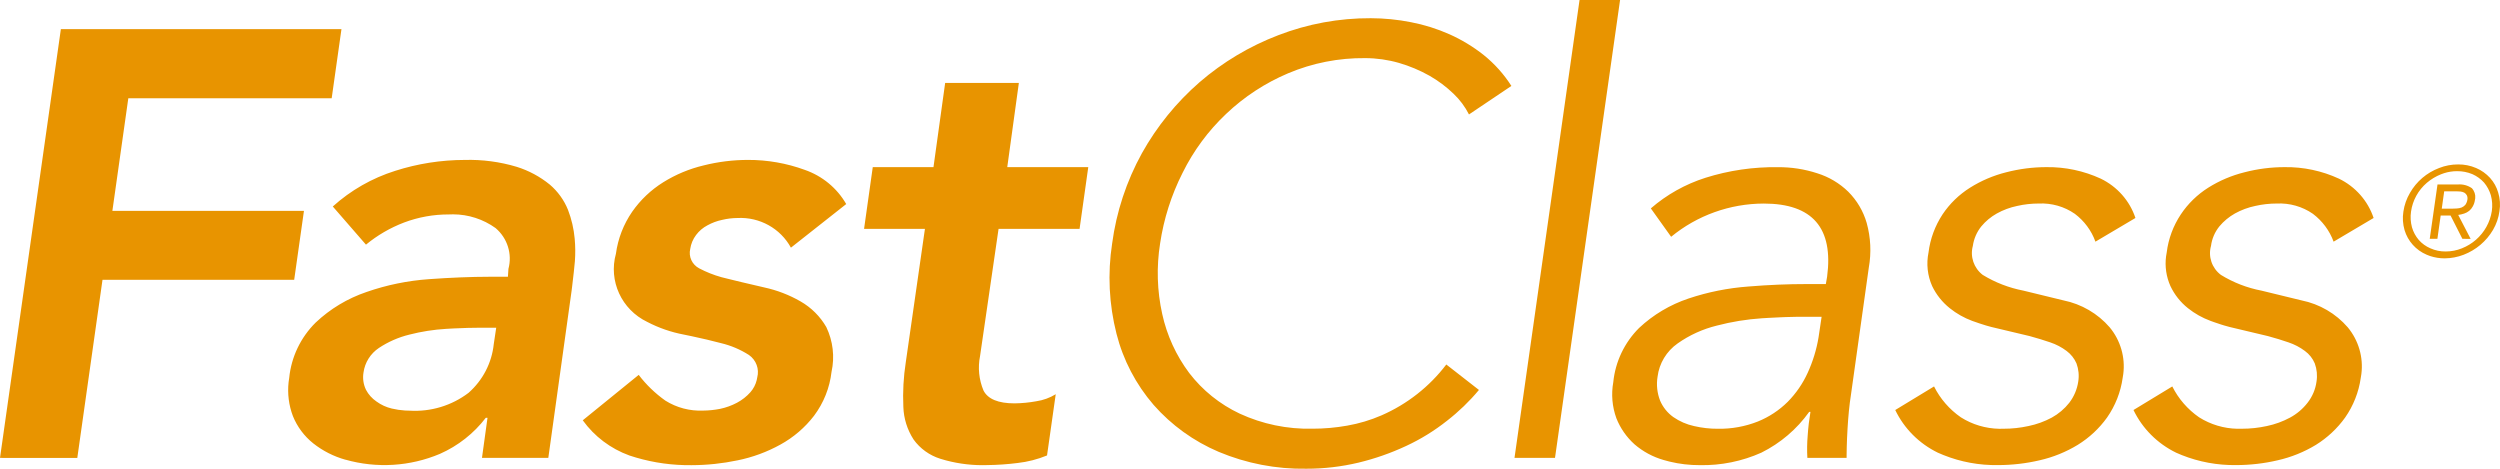
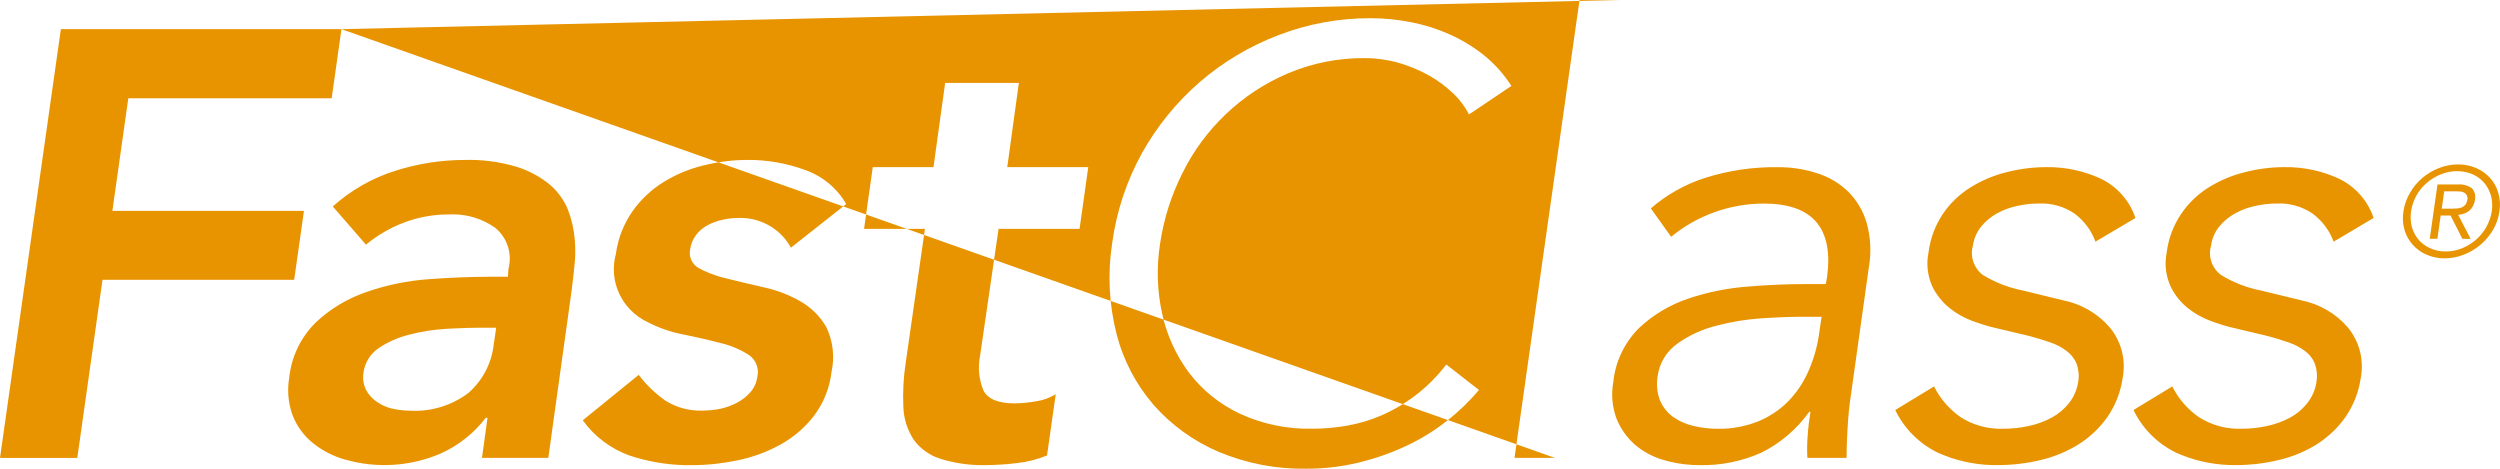
<svg xmlns="http://www.w3.org/2000/svg" viewBox="0 0 144 27" version="1.1">
  <g id="logo-fastclass">
-     <path d="M78.954,1.049 C79.731,1.05 80.507,1.127 81.269,1.278 C82.031,1.424 82.772,1.656 83.48,1.97 C84.19,2.286 84.857,2.69 85.464,3.172 C86.089,3.675 86.627,4.276 87.056,4.95 L84.613,6.592 C84.389,6.15 84.091,5.75 83.731,5.406 C83.312,5.001 82.843,4.65 82.335,4.36 C81.782,4.049 81.194,3.803 80.583,3.625 C79.95,3.443 79.295,3.349 78.635,3.348 C77.11,3.332 75.598,3.629 74.195,4.222 C72.872,4.782 71.662,5.574 70.625,6.56 C69.591,7.538 68.741,8.689 68.115,9.959 C67.468,11.237 67.032,12.609 66.822,14.022 C66.607,15.373 66.648,16.751 66.944,18.087 C67.213,19.316 67.743,20.475 68.5,21.486 C69.265,22.483 70.261,23.285 71.405,23.824 C72.715,24.429 74.149,24.727 75.595,24.693 C76.267,24.694 76.937,24.635 77.598,24.517 C78.28,24.398 78.944,24.199 79.577,23.924 C81.054,23.279 82.338,22.27 83.307,20.995 L85.187,22.461 C84.639,23.118 84.021,23.714 83.344,24.239 C82.62,24.812 81.831,25.299 80.992,25.688 C80.112,26.099 79.193,26.42 78.248,26.648 C77.264,26.882 76.255,27 75.242,26.998 C73.51,27.027 71.791,26.695 70.196,26.026 C68.756,25.414 67.475,24.49 66.448,23.322 C65.425,22.137 64.693,20.735 64.311,19.226 C63.878,17.526 63.792,15.759 64.059,14.026 C64.302,12.204 64.883,10.441 65.774,8.826 C66.635,7.282 67.76,5.897 69.099,4.732 C70.438,3.576 71.972,2.661 73.631,2.027 C75.327,1.373 77.133,1.041 78.954,1.049 Z M58.686,4.777 L58.018,9.627 L62.684,9.627 L62.183,13.184 L57.517,13.184 L56.451,20.509 C56.317,21.177 56.386,21.868 56.651,22.497 C56.902,22.985 57.497,23.234 58.439,23.234 C58.86,23.228 59.28,23.188 59.695,23.112 C60.09,23.053 60.47,22.916 60.81,22.707 L60.309,26.234 C59.767,26.457 59.196,26.604 58.613,26.669 C58.038,26.742 57.459,26.782 56.879,26.789 C56.073,26.817 55.267,26.726 54.488,26.519 L54.158,26.423 C53.537,26.228 52.997,25.839 52.621,25.314 C52.258,24.752 52.054,24.104 52.033,23.437 C51.994,22.576 52.041,21.712 52.174,20.86 L53.276,13.184 L49.77,13.184 L50.271,9.627 L53.768,9.627 L54.441,4.777 L58.686,4.777 Z M43.084,9.211 C44.2,9.207 45.308,9.401 46.354,9.784 C47.365,10.135 48.214,10.834 48.742,11.754 L45.557,14.266 C44.954,13.158 43.757,12.493 42.483,12.557 C42.183,12.559 41.885,12.595 41.594,12.665 C41.298,12.727 41.013,12.833 40.749,12.979 C40.491,13.113 40.267,13.304 40.094,13.535 C39.915,13.771 39.8,14.047 39.757,14.338 C39.652,14.783 39.863,15.241 40.272,15.456 C40.678,15.67 41.106,15.84 41.548,15.964 L41.883,16.048 C42.145,16.114 42.417,16.18 42.698,16.247 L44.02,16.556 L44.02,16.556 C44.754,16.715 45.459,16.986 46.108,17.359 C46.729,17.714 47.242,18.225 47.596,18.841 C47.981,19.645 48.087,20.551 47.896,21.42 C47.791,22.336 47.443,23.209 46.887,23.95 C46.366,24.627 45.709,25.191 44.957,25.605 C44.185,26.033 43.35,26.341 42.483,26.516 C41.611,26.699 40.722,26.792 39.831,26.794 C38.751,26.807 37.675,26.66 36.641,26.357 L36.256,26.237 C35.172,25.844 34.235,25.137 33.567,24.209 L36.789,21.593 C37.221,22.161 37.74,22.661 38.325,23.075 C38.973,23.483 39.732,23.683 40.499,23.65 C40.826,23.647 41.152,23.614 41.473,23.551 C41.813,23.48 42.141,23.362 42.447,23.2 C42.741,23.044 43.004,22.838 43.224,22.591 C43.4,22.39 43.523,22.152 43.586,21.896 L43.617,21.74 C43.746,21.253 43.556,20.738 43.139,20.447 C42.645,20.131 42.1,19.9 41.528,19.764 C40.999,19.624 40.439,19.492 39.84,19.365 L39.384,19.271 C38.65,19.132 37.941,18.887 37.281,18.542 C35.8,17.83 35.043,16.181 35.477,14.615 C35.594,13.747 35.915,12.918 36.415,12.194 C36.889,11.515 37.497,10.938 38.203,10.498 C38.922,10.05 39.71,9.722 40.536,9.526 C41.369,9.317 42.225,9.211 43.084,9.211 Z M102.412,9.63 C103.179,9.624 103.943,9.742 104.672,9.98 C105.345,10.189 105.958,10.554 106.46,11.043 C106.96,11.544 107.324,12.161 107.52,12.837 C107.754,13.678 107.796,14.561 107.642,15.42 L106.619,22.709 C106.519,23.338 106.46,23.993 106.419,24.679 L106.39,25.237 L106.39,25.237 L106.373,25.736 L106.373,25.736 L106.365,26.177 C106.364,26.245 106.364,26.311 106.364,26.375 L104.104,26.375 C104.08,25.945 104.086,25.513 104.123,25.084 C104.153,24.619 104.208,24.165 104.282,23.724 L104.209,23.724 C103.501,24.719 102.554,25.526 101.453,26.074 C100.342,26.571 99.132,26.816 97.913,26.792 C97.324,26.795 96.738,26.727 96.167,26.588 L95.827,26.497 C95.207,26.32 94.635,26.011 94.149,25.593 C93.687,25.178 93.329,24.663 93.102,24.088 C92.861,23.424 92.8,22.709 92.925,22.014 C93.042,20.835 93.568,19.732 94.412,18.89 C95.226,18.128 96.198,17.549 97.261,17.194 C98.376,16.821 99.534,16.589 100.709,16.503 C101.911,16.404 103.013,16.363 104.004,16.363 L105.168,16.363 L105.241,15.941 C105.615,13.131 104.4,11.726 101.597,11.725 C99.645,11.728 97.756,12.406 96.257,13.639 L95.088,12.003 C96.003,11.209 97.075,10.609 98.235,10.24 C99.585,9.815 100.995,9.609 102.412,9.63 Z M117.875,9.627 C118.956,9.613 120.026,9.84 121.005,10.291 C121.953,10.75 122.673,11.567 123.001,12.556 L120.697,13.92 C120.468,13.283 120.055,12.725 119.509,12.315 C118.903,11.896 118.173,11.688 117.434,11.723 C117.015,11.723 116.598,11.769 116.19,11.862 C115.78,11.946 115.386,12.093 115.021,12.295 C114.676,12.487 114.37,12.741 114.12,13.044 C113.861,13.368 113.694,13.753 113.636,14.162 C113.467,14.781 113.691,15.44 114.205,15.834 C114.925,16.274 115.72,16.581 116.551,16.741 L118.855,17.302 C119.894,17.513 120.831,18.059 121.519,18.855 C122.143,19.61 122.423,20.582 122.301,21.542 L122.266,21.764 C122.151,22.585 121.842,23.369 121.365,24.052 C120.915,24.68 120.342,25.214 119.681,25.622 C119.004,26.034 118.264,26.335 117.489,26.511 C116.701,26.696 115.894,26.789 115.084,26.789 C114.01,26.807 112.944,26.611 111.95,26.214 L111.621,26.075 C110.545,25.552 109.68,24.686 109.166,23.617 L111.401,22.259 C111.756,22.97 112.287,23.581 112.945,24.037 C113.605,24.455 114.369,24.682 115.151,24.698 L115.412,24.695 C115.894,24.696 116.375,24.643 116.846,24.539 C117.312,24.443 117.762,24.28 118.181,24.055 C118.573,23.839 118.917,23.548 119.192,23.198 C119.465,22.841 119.642,22.422 119.707,21.979 C119.764,21.628 119.729,21.268 119.606,20.933 C119.483,20.649 119.287,20.402 119.037,20.215 C118.752,20.001 118.434,19.835 118.095,19.721 C117.727,19.594 117.329,19.474 116.907,19.358 L114.703,18.834 L114.393,18.748 C114.28,18.714 114.157,18.675 114.025,18.631 L113.601,18.484 L113.601,18.484 C113.133,18.311 112.696,18.064 112.308,17.753 C111.877,17.409 111.529,16.973 111.292,16.478 C111.021,15.869 110.949,15.192 111.083,14.541 C111.18,13.759 111.457,13.008 111.892,12.347 C112.303,11.732 112.842,11.209 113.471,10.813 C114.114,10.409 114.817,10.109 115.554,9.924 C116.312,9.727 117.092,9.627 117.875,9.627 Z M131.594,9.627 C132.675,9.612 133.745,9.839 134.723,10.291 C135.671,10.75 136.391,11.567 136.72,12.556 L134.416,13.92 C134.182,13.284 133.768,12.726 133.222,12.315 C132.616,11.896 131.885,11.688 131.146,11.723 C130.728,11.723 130.311,11.769 129.903,11.862 C129.493,11.947 129.099,12.094 128.734,12.295 C128.389,12.489 128.084,12.742 127.832,13.044 C127.573,13.367 127.407,13.753 127.354,14.162 C127.179,14.781 127.405,15.444 127.924,15.834 C128.641,16.275 129.434,16.582 130.263,16.741 L132.568,17.302 C133.606,17.512 134.544,18.059 135.232,18.855 C135.856,19.61 136.137,20.582 136.015,21.542 L135.98,21.764 C135.864,22.585 135.556,23.369 135.078,24.052 C134.629,24.679 134.059,25.212 133.4,25.622 C132.721,26.035 131.978,26.335 131.201,26.511 C130.413,26.696 129.606,26.789 128.797,26.789 C127.726,26.804 126.664,26.608 125.673,26.214 L125.346,26.075 C124.27,25.552 123.404,24.686 122.889,23.617 L125.124,22.259 C125.479,22.97 126.01,23.581 126.668,24.037 C127.33,24.454 128.094,24.682 128.875,24.697 L129.136,24.695 C129.621,24.695 130.103,24.643 130.576,24.539 C131.041,24.442 131.488,24.279 131.905,24.055 C132.3,23.842 132.644,23.551 132.916,23.198 C133.194,22.844 133.372,22.423 133.431,21.979 C133.488,21.628 133.454,21.268 133.331,20.933 C133.211,20.647 133.015,20.399 132.762,20.215 C132.476,20.001 132.158,19.835 131.818,19.721 C131.451,19.594 131.059,19.474 130.63,19.358 L128.426,18.834 L128.116,18.748 C128.06,18.731 128.001,18.713 127.94,18.694 L127.547,18.562 C127.477,18.537 127.405,18.511 127.33,18.484 C126.859,18.311 126.419,18.065 126.028,17.753 C125.596,17.41 125.251,16.974 125.017,16.478 C124.775,15.937 124.689,15.342 124.766,14.759 L124.803,14.541 C124.899,13.757 125.178,13.007 125.617,12.347 C126.027,11.732 126.563,11.21 127.191,10.813 C127.834,10.408 128.539,10.108 129.279,9.924 C130.034,9.727 130.812,9.627 131.594,9.627 Z M29.759,9.608 C30.457,9.825 31.106,10.174 31.67,10.634 C32.131,11.028 32.491,11.526 32.716,12.085 C32.921,12.618 33.051,13.177 33.102,13.745 C33.141,14.176 33.146,14.609 33.114,15.041 L33.051,15.672 L33.051,15.672 L32.955,16.499 C32.945,16.583 32.935,16.664 32.925,16.742 L31.583,26.373 L27.762,26.373 L28.08,24.067 L27.98,24.067 C27.291,24.967 26.383,25.681 25.34,26.142 C23.619,26.869 21.695,26.987 19.896,26.476 L19.898,26.48 C19.221,26.291 18.59,25.97 18.041,25.536 C17.522,25.121 17.119,24.581 16.872,23.968 C16.635,23.344 16.551,22.675 16.623,22.015 L16.658,21.768 C16.778,20.564 17.316,19.437 18.182,18.58 C19.019,17.789 20.02,17.188 21.116,16.817 C22.273,16.414 23.481,16.167 24.705,16.08 C25.967,15.989 27.129,15.943 28.19,15.941 L29.256,15.941 L29.286,15.487 C29.515,14.629 29.228,13.717 28.546,13.137 C27.833,12.624 26.976,12.348 26.097,12.346 L25.857,12.352 C24.974,12.348 24.098,12.506 23.273,12.817 C22.476,13.121 21.735,13.552 21.08,14.092 L19.169,11.894 C20.202,10.961 21.429,10.26 22.764,9.84 C24.058,9.425 25.41,9.214 26.771,9.212 C27.782,9.185 28.791,9.318 29.759,9.608 Z M19.668,1.679 L19.105,5.659 L7.391,5.659 L6.473,12.145 L17.508,12.145 L16.945,16.117 L5.904,16.117 L4.452,26.378 L0,26.375 L3.506,1.679 L19.668,1.679 Z M93.316,0 L89.568,26.375 L87.235,26.375 L90.982,0 L93.316,0 Z M104.925,18.247 L103.723,18.247 L103.456,18.249 L103.456,18.249 L102.872,18.263 C102.768,18.267 102.662,18.271 102.553,18.276 L101.864,18.31 C101.743,18.317 101.619,18.324 101.492,18.332 C100.612,18.39 99.74,18.532 98.887,18.755 C98.077,18.954 97.313,19.302 96.633,19.781 C95.99,20.232 95.569,20.93 95.475,21.703 C95.4,22.166 95.451,22.641 95.623,23.079 C95.784,23.456 96.046,23.782 96.382,24.022 C96.741,24.271 97.147,24.448 97.576,24.541 C98.029,24.647 98.494,24.7 98.96,24.697 C99.744,24.709 100.523,24.567 101.251,24.28 C101.895,24.019 102.481,23.633 102.972,23.146 C103.452,22.659 103.841,22.093 104.123,21.473 C104.421,20.823 104.631,20.137 104.748,19.433 L104.925,18.247 Z M28.582,18.876 L27.693,18.876 C27.223,18.876 26.702,18.891 26.133,18.918 L25.698,18.942 C24.982,18.985 24.273,19.096 23.579,19.274 C22.954,19.427 22.361,19.687 21.827,20.041 C21.34,20.366 21.017,20.879 20.938,21.454 C20.881,21.793 20.931,22.141 21.08,22.451 C21.222,22.722 21.431,22.954 21.686,23.127 C21.949,23.319 22.249,23.457 22.567,23.532 C22.818,23.592 23.074,23.63 23.332,23.646 L23.59,23.654 C24.812,23.729 26.02,23.364 26.989,22.627 C27.811,21.902 28.329,20.9 28.441,19.818 L28.582,18.876 Z M141.589,9.471 C141.945,9.467 142.297,9.538 142.624,9.678 C142.929,9.808 143.202,10.001 143.425,10.245 C143.646,10.489 143.807,10.78 143.897,11.095 C144.002,11.44 144.027,11.803 143.97,12.158 C143.919,12.541 143.792,12.91 143.596,13.245 C143.213,13.896 142.617,14.4 141.906,14.674 C141.559,14.808 141.189,14.878 140.816,14.881 C140.53,14.882 140.245,14.837 139.975,14.748 L139.775,14.671 C139.158,14.409 138.691,13.889 138.502,13.253 C138.402,12.907 138.379,12.545 138.435,12.19 C138.49,11.809 138.619,11.442 138.815,11.109 C139.188,10.454 139.781,9.947 140.493,9.678 C140.841,9.54 141.213,9.47 141.589,9.471 Z M141.527,9.86 C141.271,9.859 141.017,9.899 140.775,9.976 L140.596,10.041 C140.301,10.159 140.028,10.324 139.787,10.529 C139.289,10.955 138.964,11.546 138.875,12.191 C138.831,12.493 138.85,12.801 138.93,13.096 C139.008,13.362 139.141,13.609 139.322,13.821 C139.505,14.029 139.733,14.194 139.99,14.303 C140.266,14.427 140.568,14.489 140.871,14.485 C141.193,14.485 141.511,14.424 141.808,14.303 C142.404,14.066 142.9,13.633 143.211,13.078 C143.372,12.793 143.479,12.482 143.529,12.159 C143.573,11.855 143.554,11.545 143.474,11.248 C143.395,10.981 143.262,10.732 143.082,10.517 C142.897,10.312 142.669,10.147 142.414,10.033 C142.134,9.916 141.831,9.856 141.527,9.86 Z M142.377,10.838 C142.526,10.998 142.596,11.212 142.573,11.424 L142.554,11.53 C142.536,11.656 142.495,11.779 142.432,11.89 C142.38,11.988 142.309,12.074 142.224,12.145 C142.138,12.214 142.04,12.267 141.935,12.301 C141.824,12.338 141.709,12.364 141.593,12.38 L142.309,13.758 L141.833,13.756 L141.153,12.415 L140.583,12.415 L140.394,13.756 L139.953,13.756 L140.4,10.626 L141.569,10.626 C141.855,10.601 142.141,10.676 142.377,10.838 Z M141.472,11.019 L140.786,11.019 L140.645,12.021 L141.19,12.021 C141.3,12.021 141.404,12.015 141.509,12.009 C141.607,12.005 141.704,11.985 141.796,11.949 C141.876,11.914 141.948,11.862 142.004,11.797 C142.065,11.71 142.105,11.611 142.121,11.507 C142.138,11.42 142.127,11.329 142.09,11.248 C142.056,11.185 142.005,11.133 141.943,11.096 C141.874,11.062 141.8,11.04 141.723,11.031 C141.638,11.025 141.552,11.019 141.472,11.019 Z" id="fastclass" fill="#E89400" />
+     <path d="M78.954,1.049 C79.731,1.05 80.507,1.127 81.269,1.278 C82.031,1.424 82.772,1.656 83.48,1.97 C84.19,2.286 84.857,2.69 85.464,3.172 C86.089,3.675 86.627,4.276 87.056,4.95 L84.613,6.592 C84.389,6.15 84.091,5.75 83.731,5.406 C83.312,5.001 82.843,4.65 82.335,4.36 C81.782,4.049 81.194,3.803 80.583,3.625 C79.95,3.443 79.295,3.349 78.635,3.348 C77.11,3.332 75.598,3.629 74.195,4.222 C72.872,4.782 71.662,5.574 70.625,6.56 C69.591,7.538 68.741,8.689 68.115,9.959 C67.468,11.237 67.032,12.609 66.822,14.022 C66.607,15.373 66.648,16.751 66.944,18.087 C67.213,19.316 67.743,20.475 68.5,21.486 C69.265,22.483 70.261,23.285 71.405,23.824 C72.715,24.429 74.149,24.727 75.595,24.693 C76.267,24.694 76.937,24.635 77.598,24.517 C78.28,24.398 78.944,24.199 79.577,23.924 C81.054,23.279 82.338,22.27 83.307,20.995 L85.187,22.461 C84.639,23.118 84.021,23.714 83.344,24.239 C82.62,24.812 81.831,25.299 80.992,25.688 C80.112,26.099 79.193,26.42 78.248,26.648 C77.264,26.882 76.255,27 75.242,26.998 C73.51,27.027 71.791,26.695 70.196,26.026 C68.756,25.414 67.475,24.49 66.448,23.322 C65.425,22.137 64.693,20.735 64.311,19.226 C63.878,17.526 63.792,15.759 64.059,14.026 C64.302,12.204 64.883,10.441 65.774,8.826 C66.635,7.282 67.76,5.897 69.099,4.732 C70.438,3.576 71.972,2.661 73.631,2.027 C75.327,1.373 77.133,1.041 78.954,1.049 Z M58.686,4.777 L58.018,9.627 L62.684,9.627 L62.183,13.184 L57.517,13.184 L56.451,20.509 C56.317,21.177 56.386,21.868 56.651,22.497 C56.902,22.985 57.497,23.234 58.439,23.234 C58.86,23.228 59.28,23.188 59.695,23.112 C60.09,23.053 60.47,22.916 60.81,22.707 L60.309,26.234 C59.767,26.457 59.196,26.604 58.613,26.669 C58.038,26.742 57.459,26.782 56.879,26.789 C56.073,26.817 55.267,26.726 54.488,26.519 L54.158,26.423 C53.537,26.228 52.997,25.839 52.621,25.314 C52.258,24.752 52.054,24.104 52.033,23.437 C51.994,22.576 52.041,21.712 52.174,20.86 L53.276,13.184 L49.77,13.184 L50.271,9.627 L53.768,9.627 L54.441,4.777 L58.686,4.777 Z M43.084,9.211 C44.2,9.207 45.308,9.401 46.354,9.784 C47.365,10.135 48.214,10.834 48.742,11.754 L45.557,14.266 C44.954,13.158 43.757,12.493 42.483,12.557 C42.183,12.559 41.885,12.595 41.594,12.665 C41.298,12.727 41.013,12.833 40.749,12.979 C40.491,13.113 40.267,13.304 40.094,13.535 C39.915,13.771 39.8,14.047 39.757,14.338 C39.652,14.783 39.863,15.241 40.272,15.456 C40.678,15.67 41.106,15.84 41.548,15.964 L41.883,16.048 C42.145,16.114 42.417,16.18 42.698,16.247 L44.02,16.556 L44.02,16.556 C44.754,16.715 45.459,16.986 46.108,17.359 C46.729,17.714 47.242,18.225 47.596,18.841 C47.981,19.645 48.087,20.551 47.896,21.42 C47.791,22.336 47.443,23.209 46.887,23.95 C46.366,24.627 45.709,25.191 44.957,25.605 C44.185,26.033 43.35,26.341 42.483,26.516 C41.611,26.699 40.722,26.792 39.831,26.794 C38.751,26.807 37.675,26.66 36.641,26.357 L36.256,26.237 C35.172,25.844 34.235,25.137 33.567,24.209 L36.789,21.593 C37.221,22.161 37.74,22.661 38.325,23.075 C38.973,23.483 39.732,23.683 40.499,23.65 C40.826,23.647 41.152,23.614 41.473,23.551 C41.813,23.48 42.141,23.362 42.447,23.2 C42.741,23.044 43.004,22.838 43.224,22.591 C43.4,22.39 43.523,22.152 43.586,21.896 L43.617,21.74 C43.746,21.253 43.556,20.738 43.139,20.447 C42.645,20.131 42.1,19.9 41.528,19.764 C40.999,19.624 40.439,19.492 39.84,19.365 L39.384,19.271 C38.65,19.132 37.941,18.887 37.281,18.542 C35.8,17.83 35.043,16.181 35.477,14.615 C35.594,13.747 35.915,12.918 36.415,12.194 C36.889,11.515 37.497,10.938 38.203,10.498 C38.922,10.05 39.71,9.722 40.536,9.526 C41.369,9.317 42.225,9.211 43.084,9.211 Z M102.412,9.63 C103.179,9.624 103.943,9.742 104.672,9.98 C105.345,10.189 105.958,10.554 106.46,11.043 C106.96,11.544 107.324,12.161 107.52,12.837 C107.754,13.678 107.796,14.561 107.642,15.42 L106.619,22.709 C106.519,23.338 106.46,23.993 106.419,24.679 L106.39,25.237 L106.39,25.237 L106.373,25.736 L106.373,25.736 L106.365,26.177 C106.364,26.245 106.364,26.311 106.364,26.375 L104.104,26.375 C104.08,25.945 104.086,25.513 104.123,25.084 C104.153,24.619 104.208,24.165 104.282,23.724 L104.209,23.724 C103.501,24.719 102.554,25.526 101.453,26.074 C100.342,26.571 99.132,26.816 97.913,26.792 C97.324,26.795 96.738,26.727 96.167,26.588 L95.827,26.497 C95.207,26.32 94.635,26.011 94.149,25.593 C93.687,25.178 93.329,24.663 93.102,24.088 C92.861,23.424 92.8,22.709 92.925,22.014 C93.042,20.835 93.568,19.732 94.412,18.89 C95.226,18.128 96.198,17.549 97.261,17.194 C98.376,16.821 99.534,16.589 100.709,16.503 C101.911,16.404 103.013,16.363 104.004,16.363 L105.168,16.363 L105.241,15.941 C105.615,13.131 104.4,11.726 101.597,11.725 C99.645,11.728 97.756,12.406 96.257,13.639 L95.088,12.003 C96.003,11.209 97.075,10.609 98.235,10.24 C99.585,9.815 100.995,9.609 102.412,9.63 Z M117.875,9.627 C118.956,9.613 120.026,9.84 121.005,10.291 C121.953,10.75 122.673,11.567 123.001,12.556 L120.697,13.92 C120.468,13.283 120.055,12.725 119.509,12.315 C118.903,11.896 118.173,11.688 117.434,11.723 C117.015,11.723 116.598,11.769 116.19,11.862 C115.78,11.946 115.386,12.093 115.021,12.295 C114.676,12.487 114.37,12.741 114.12,13.044 C113.861,13.368 113.694,13.753 113.636,14.162 C113.467,14.781 113.691,15.44 114.205,15.834 C114.925,16.274 115.72,16.581 116.551,16.741 L118.855,17.302 C119.894,17.513 120.831,18.059 121.519,18.855 C122.143,19.61 122.423,20.582 122.301,21.542 L122.266,21.764 C122.151,22.585 121.842,23.369 121.365,24.052 C120.915,24.68 120.342,25.214 119.681,25.622 C119.004,26.034 118.264,26.335 117.489,26.511 C116.701,26.696 115.894,26.789 115.084,26.789 C114.01,26.807 112.944,26.611 111.95,26.214 L111.621,26.075 C110.545,25.552 109.68,24.686 109.166,23.617 L111.401,22.259 C111.756,22.97 112.287,23.581 112.945,24.037 C113.605,24.455 114.369,24.682 115.151,24.698 L115.412,24.695 C115.894,24.696 116.375,24.643 116.846,24.539 C117.312,24.443 117.762,24.28 118.181,24.055 C118.573,23.839 118.917,23.548 119.192,23.198 C119.465,22.841 119.642,22.422 119.707,21.979 C119.764,21.628 119.729,21.268 119.606,20.933 C119.483,20.649 119.287,20.402 119.037,20.215 C118.752,20.001 118.434,19.835 118.095,19.721 C117.727,19.594 117.329,19.474 116.907,19.358 L114.703,18.834 L114.393,18.748 C114.28,18.714 114.157,18.675 114.025,18.631 L113.601,18.484 L113.601,18.484 C113.133,18.311 112.696,18.064 112.308,17.753 C111.877,17.409 111.529,16.973 111.292,16.478 C111.021,15.869 110.949,15.192 111.083,14.541 C111.18,13.759 111.457,13.008 111.892,12.347 C112.303,11.732 112.842,11.209 113.471,10.813 C114.114,10.409 114.817,10.109 115.554,9.924 C116.312,9.727 117.092,9.627 117.875,9.627 Z M131.594,9.627 C132.675,9.612 133.745,9.839 134.723,10.291 C135.671,10.75 136.391,11.567 136.72,12.556 L134.416,13.92 C134.182,13.284 133.768,12.726 133.222,12.315 C132.616,11.896 131.885,11.688 131.146,11.723 C130.728,11.723 130.311,11.769 129.903,11.862 C129.493,11.947 129.099,12.094 128.734,12.295 C128.389,12.489 128.084,12.742 127.832,13.044 C127.573,13.367 127.407,13.753 127.354,14.162 C127.179,14.781 127.405,15.444 127.924,15.834 C128.641,16.275 129.434,16.582 130.263,16.741 L132.568,17.302 C133.606,17.512 134.544,18.059 135.232,18.855 C135.856,19.61 136.137,20.582 136.015,21.542 L135.98,21.764 C135.864,22.585 135.556,23.369 135.078,24.052 C134.629,24.679 134.059,25.212 133.4,25.622 C132.721,26.035 131.978,26.335 131.201,26.511 C130.413,26.696 129.606,26.789 128.797,26.789 C127.726,26.804 126.664,26.608 125.673,26.214 L125.346,26.075 C124.27,25.552 123.404,24.686 122.889,23.617 L125.124,22.259 C125.479,22.97 126.01,23.581 126.668,24.037 C127.33,24.454 128.094,24.682 128.875,24.697 L129.136,24.695 C129.621,24.695 130.103,24.643 130.576,24.539 C131.041,24.442 131.488,24.279 131.905,24.055 C132.3,23.842 132.644,23.551 132.916,23.198 C133.194,22.844 133.372,22.423 133.431,21.979 C133.488,21.628 133.454,21.268 133.331,20.933 C133.211,20.647 133.015,20.399 132.762,20.215 C132.476,20.001 132.158,19.835 131.818,19.721 C131.451,19.594 131.059,19.474 130.63,19.358 L128.426,18.834 L128.116,18.748 C128.06,18.731 128.001,18.713 127.94,18.694 L127.547,18.562 C127.477,18.537 127.405,18.511 127.33,18.484 C126.859,18.311 126.419,18.065 126.028,17.753 C125.596,17.41 125.251,16.974 125.017,16.478 C124.775,15.937 124.689,15.342 124.766,14.759 L124.803,14.541 C124.899,13.757 125.178,13.007 125.617,12.347 C126.027,11.732 126.563,11.21 127.191,10.813 C127.834,10.408 128.539,10.108 129.279,9.924 C130.034,9.727 130.812,9.627 131.594,9.627 Z M29.759,9.608 C30.457,9.825 31.106,10.174 31.67,10.634 C32.131,11.028 32.491,11.526 32.716,12.085 C32.921,12.618 33.051,13.177 33.102,13.745 C33.141,14.176 33.146,14.609 33.114,15.041 L33.051,15.672 L33.051,15.672 L32.955,16.499 C32.945,16.583 32.935,16.664 32.925,16.742 L31.583,26.373 L27.762,26.373 L28.08,24.067 L27.98,24.067 C27.291,24.967 26.383,25.681 25.34,26.142 C23.619,26.869 21.695,26.987 19.896,26.476 L19.898,26.48 C19.221,26.291 18.59,25.97 18.041,25.536 C17.522,25.121 17.119,24.581 16.872,23.968 C16.635,23.344 16.551,22.675 16.623,22.015 L16.658,21.768 C16.778,20.564 17.316,19.437 18.182,18.58 C19.019,17.789 20.02,17.188 21.116,16.817 C22.273,16.414 23.481,16.167 24.705,16.08 C25.967,15.989 27.129,15.943 28.19,15.941 L29.256,15.941 L29.286,15.487 C29.515,14.629 29.228,13.717 28.546,13.137 C27.833,12.624 26.976,12.348 26.097,12.346 L25.857,12.352 C24.974,12.348 24.098,12.506 23.273,12.817 C22.476,13.121 21.735,13.552 21.08,14.092 L19.169,11.894 C20.202,10.961 21.429,10.26 22.764,9.84 C24.058,9.425 25.41,9.214 26.771,9.212 C27.782,9.185 28.791,9.318 29.759,9.608 Z M19.668,1.679 L19.105,5.659 L7.391,5.659 L6.473,12.145 L17.508,12.145 L16.945,16.117 L5.904,16.117 L4.452,26.378 L0,26.375 L3.506,1.679 L19.668,1.679 Z L89.568,26.375 L87.235,26.375 L90.982,0 L93.316,0 Z M104.925,18.247 L103.723,18.247 L103.456,18.249 L103.456,18.249 L102.872,18.263 C102.768,18.267 102.662,18.271 102.553,18.276 L101.864,18.31 C101.743,18.317 101.619,18.324 101.492,18.332 C100.612,18.39 99.74,18.532 98.887,18.755 C98.077,18.954 97.313,19.302 96.633,19.781 C95.99,20.232 95.569,20.93 95.475,21.703 C95.4,22.166 95.451,22.641 95.623,23.079 C95.784,23.456 96.046,23.782 96.382,24.022 C96.741,24.271 97.147,24.448 97.576,24.541 C98.029,24.647 98.494,24.7 98.96,24.697 C99.744,24.709 100.523,24.567 101.251,24.28 C101.895,24.019 102.481,23.633 102.972,23.146 C103.452,22.659 103.841,22.093 104.123,21.473 C104.421,20.823 104.631,20.137 104.748,19.433 L104.925,18.247 Z M28.582,18.876 L27.693,18.876 C27.223,18.876 26.702,18.891 26.133,18.918 L25.698,18.942 C24.982,18.985 24.273,19.096 23.579,19.274 C22.954,19.427 22.361,19.687 21.827,20.041 C21.34,20.366 21.017,20.879 20.938,21.454 C20.881,21.793 20.931,22.141 21.08,22.451 C21.222,22.722 21.431,22.954 21.686,23.127 C21.949,23.319 22.249,23.457 22.567,23.532 C22.818,23.592 23.074,23.63 23.332,23.646 L23.59,23.654 C24.812,23.729 26.02,23.364 26.989,22.627 C27.811,21.902 28.329,20.9 28.441,19.818 L28.582,18.876 Z M141.589,9.471 C141.945,9.467 142.297,9.538 142.624,9.678 C142.929,9.808 143.202,10.001 143.425,10.245 C143.646,10.489 143.807,10.78 143.897,11.095 C144.002,11.44 144.027,11.803 143.97,12.158 C143.919,12.541 143.792,12.91 143.596,13.245 C143.213,13.896 142.617,14.4 141.906,14.674 C141.559,14.808 141.189,14.878 140.816,14.881 C140.53,14.882 140.245,14.837 139.975,14.748 L139.775,14.671 C139.158,14.409 138.691,13.889 138.502,13.253 C138.402,12.907 138.379,12.545 138.435,12.19 C138.49,11.809 138.619,11.442 138.815,11.109 C139.188,10.454 139.781,9.947 140.493,9.678 C140.841,9.54 141.213,9.47 141.589,9.471 Z M141.527,9.86 C141.271,9.859 141.017,9.899 140.775,9.976 L140.596,10.041 C140.301,10.159 140.028,10.324 139.787,10.529 C139.289,10.955 138.964,11.546 138.875,12.191 C138.831,12.493 138.85,12.801 138.93,13.096 C139.008,13.362 139.141,13.609 139.322,13.821 C139.505,14.029 139.733,14.194 139.99,14.303 C140.266,14.427 140.568,14.489 140.871,14.485 C141.193,14.485 141.511,14.424 141.808,14.303 C142.404,14.066 142.9,13.633 143.211,13.078 C143.372,12.793 143.479,12.482 143.529,12.159 C143.573,11.855 143.554,11.545 143.474,11.248 C143.395,10.981 143.262,10.732 143.082,10.517 C142.897,10.312 142.669,10.147 142.414,10.033 C142.134,9.916 141.831,9.856 141.527,9.86 Z M142.377,10.838 C142.526,10.998 142.596,11.212 142.573,11.424 L142.554,11.53 C142.536,11.656 142.495,11.779 142.432,11.89 C142.38,11.988 142.309,12.074 142.224,12.145 C142.138,12.214 142.04,12.267 141.935,12.301 C141.824,12.338 141.709,12.364 141.593,12.38 L142.309,13.758 L141.833,13.756 L141.153,12.415 L140.583,12.415 L140.394,13.756 L139.953,13.756 L140.4,10.626 L141.569,10.626 C141.855,10.601 142.141,10.676 142.377,10.838 Z M141.472,11.019 L140.786,11.019 L140.645,12.021 L141.19,12.021 C141.3,12.021 141.404,12.015 141.509,12.009 C141.607,12.005 141.704,11.985 141.796,11.949 C141.876,11.914 141.948,11.862 142.004,11.797 C142.065,11.71 142.105,11.611 142.121,11.507 C142.138,11.42 142.127,11.329 142.09,11.248 C142.056,11.185 142.005,11.133 141.943,11.096 C141.874,11.062 141.8,11.04 141.723,11.031 C141.638,11.025 141.552,11.019 141.472,11.019 Z" id="fastclass" fill="#E89400" />
  </g>
</svg>